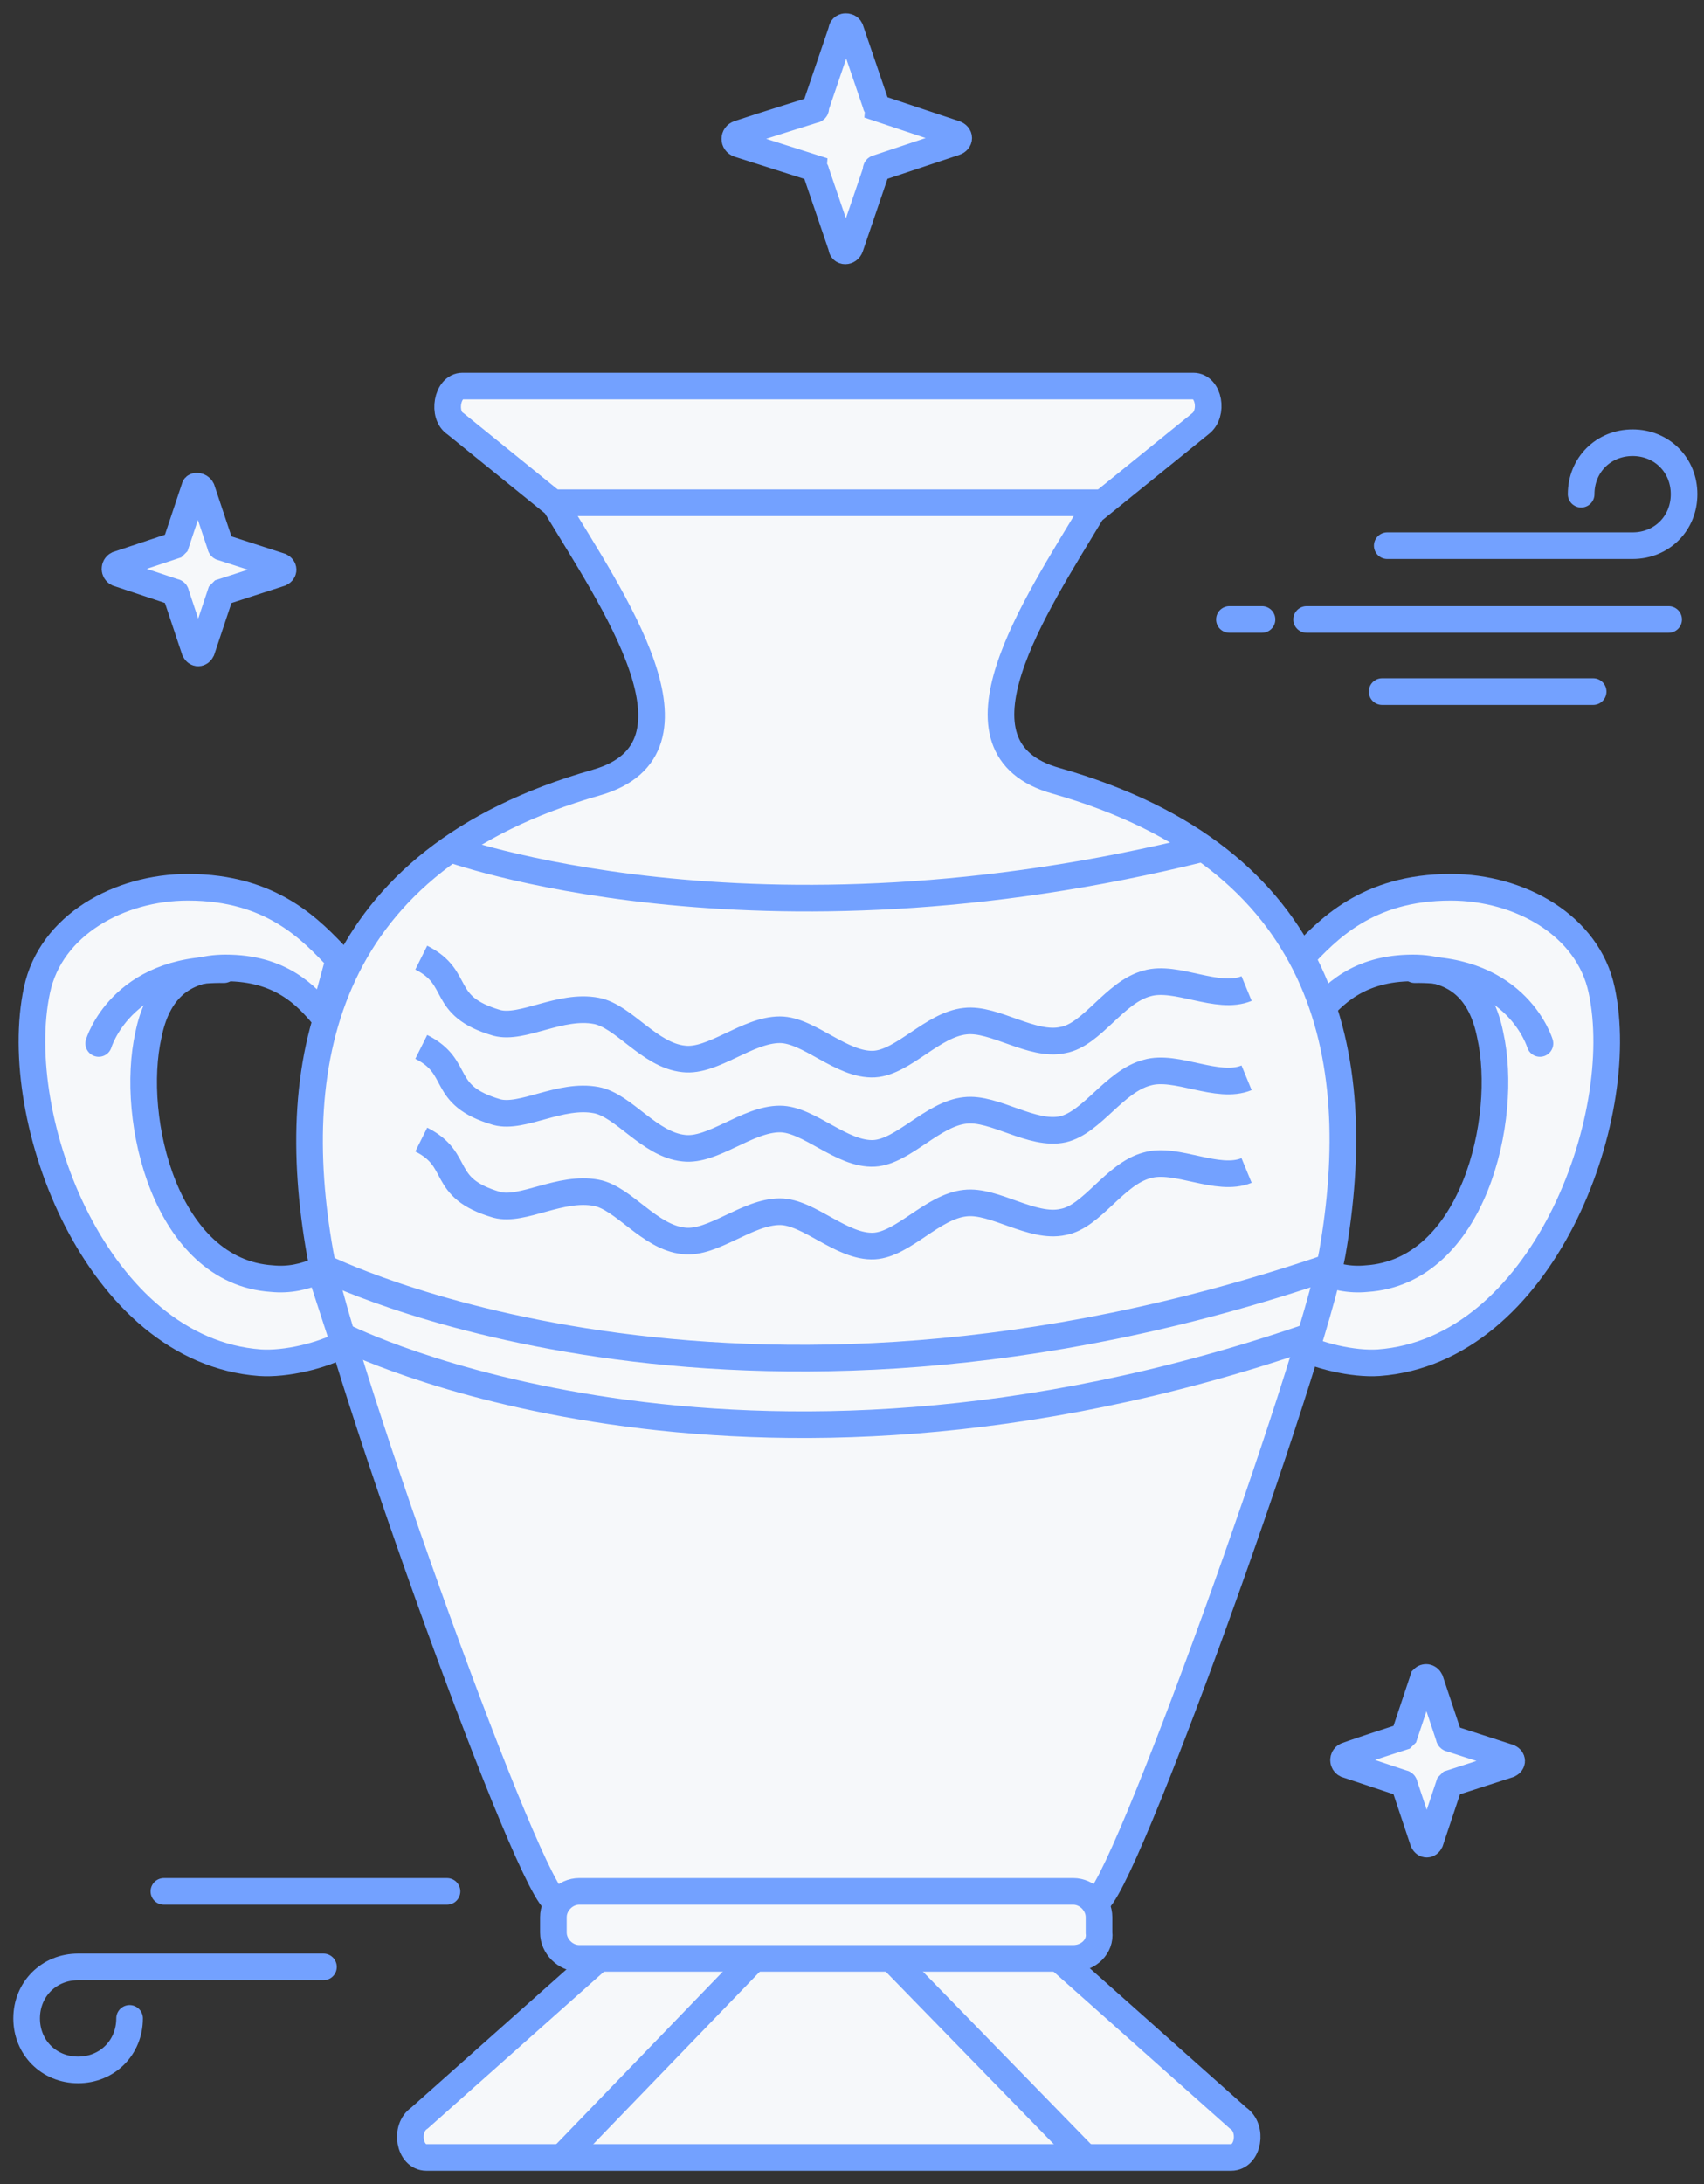
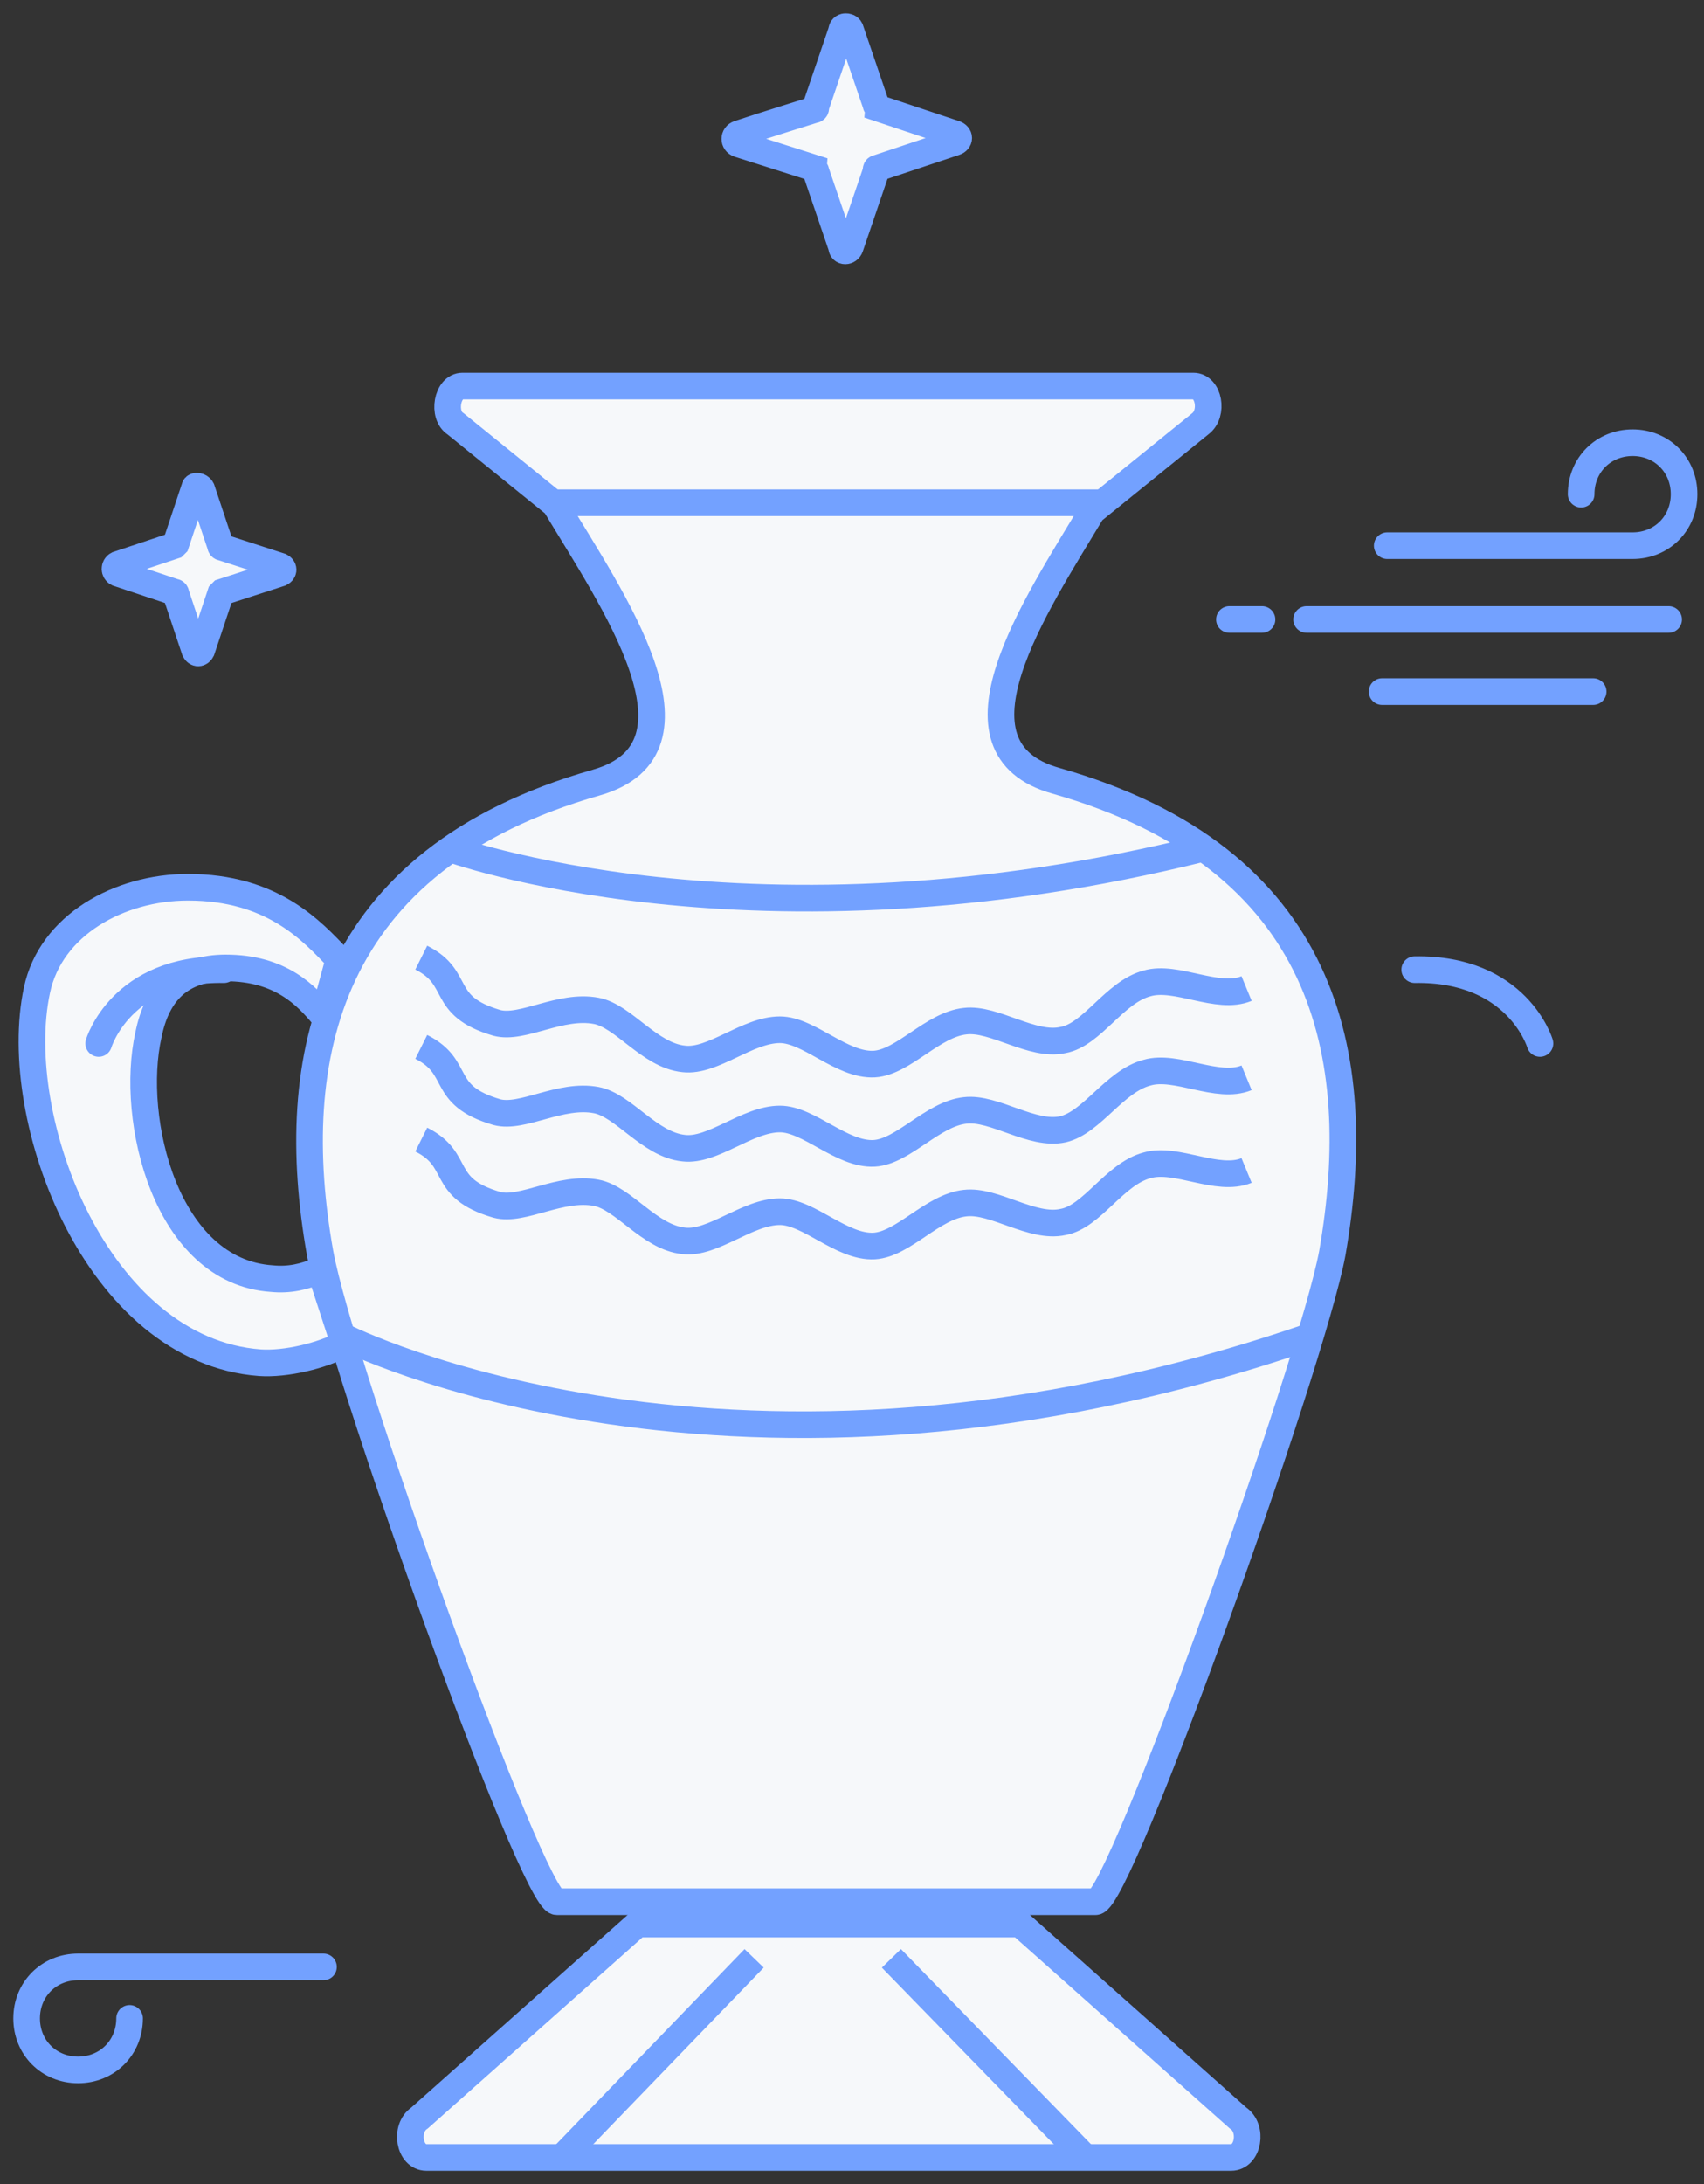
<svg xmlns="http://www.w3.org/2000/svg" width="64" height="82" viewBox="0 0 64 82" fill="none">
  <rect x="0" y="0" width="64" height="82" fill="#333333" stroke="none" />
-   <path d="M49.525 47.682C50.105 47.94 50.685 48.069 51.33 48.005C55.325 47.747 56.678 42.011 55.97 38.854C55.647 37.243 54.745 36.34 53.07 36.34C51.008 36.34 50.041 37.371 49.396 38.145L48.816 36.018C49.847 34.923 51.33 33.312 54.487 33.312C57.065 33.312 59.643 34.729 60.158 37.178C61.19 42.011 57.903 50.711 51.781 51.162C50.814 51.227 49.461 50.905 48.623 50.454L49.525 47.682Z" fill="#F6F8FA" stroke="#73A1FF" stroke-miterlimit="10" />
  <path d="M57.839 39.176C57.839 39.176 57.001 36.34 53.135 36.405" stroke="#73A1FF" stroke-miterlimit="10" stroke-linecap="round" />
  <path d="M23.942 72.236H38.313L46.497 79.518C47.077 79.905 46.884 81 46.24 81H16.015C15.371 81 15.178 79.905 15.758 79.518L23.942 72.236Z" fill="#F6F8FA" stroke="#73A1FF" stroke-miterlimit="10" />
  <path d="M28.324 73.525L21.106 81" stroke="#73A1FF" stroke-miterlimit="10" stroke-linejoin="round" />
  <path d="M33.48 73.525L40.762 81" stroke="#73A1FF" stroke-miterlimit="10" stroke-linejoin="round" />
  <path d="M39.666 29.316C35.284 28.092 38.893 22.743 41.02 19.198L45.08 15.912C45.595 15.525 45.402 14.494 44.822 14.494H17.369C16.789 14.494 16.596 15.59 17.111 15.912L20.849 18.941C22.975 22.485 26.906 28.092 22.395 29.381C12.213 32.281 10.731 39.756 12.02 47.038C12.793 51.291 20.011 71.398 20.913 71.398H31.031H41.148C42.051 71.398 49.268 51.227 50.042 47.038C51.331 39.627 49.848 32.216 39.666 29.316Z" fill="#F6F8FA" stroke="#73A1FF" stroke-miterlimit="10" />
  <path d="M20.913 18.876H41.471" stroke="#73A1FF" stroke-miterlimit="10" stroke-linejoin="round" />
-   <path d="M40.311 73.525H21.751C21.235 73.525 20.784 73.073 20.784 72.558V71.978C20.784 71.462 21.235 71.011 21.751 71.011H40.311C40.826 71.011 41.277 71.462 41.277 71.978V72.558C41.342 73.073 40.891 73.525 40.311 73.525Z" fill="#F6F8FA" stroke="#73A1FF" stroke-miterlimit="10" />
-   <path d="M12.084 47.554C12.084 47.554 27.357 55.287 49.977 47.554" stroke="#73A1FF" stroke-miterlimit="10" />
  <path d="M15.822 35.954C17.369 36.727 16.467 37.758 18.658 38.403C19.624 38.661 21.042 37.694 22.395 37.952C23.427 38.145 24.393 39.627 25.682 39.756C26.778 39.885 28.067 38.661 29.291 38.661C30.387 38.661 31.611 40.014 32.835 39.95C33.931 39.885 35.026 38.467 36.251 38.339C37.346 38.21 38.764 39.305 39.924 39.047C41.02 38.854 41.858 37.243 43.082 36.921C44.178 36.599 45.724 37.565 46.82 37.114" stroke="#73A1FF" stroke-miterlimit="10" />
  <path d="M15.822 39.305C17.369 40.078 16.467 41.11 18.658 41.754C19.624 42.012 21.042 41.045 22.395 41.303C23.427 41.496 24.393 42.978 25.682 43.107C26.778 43.236 28.067 42.012 29.291 42.012C30.387 42.012 31.611 43.365 32.835 43.301C33.931 43.236 35.026 41.819 36.251 41.69C37.346 41.561 38.764 42.656 39.924 42.398C41.02 42.141 41.858 40.594 43.082 40.272C44.178 39.95 45.724 40.916 46.82 40.465" stroke="#73A1FF" stroke-miterlimit="10" />
  <path d="M15.822 42.785C17.369 43.559 16.467 44.59 18.658 45.234C19.624 45.492 21.042 44.525 22.395 44.783C23.427 44.976 24.393 46.459 25.682 46.587C26.778 46.716 28.067 45.492 29.291 45.492C30.387 45.492 31.611 46.845 32.835 46.781C33.931 46.716 35.026 45.298 36.251 45.17C37.346 45.041 38.764 46.136 39.924 45.879C41.02 45.685 41.858 44.074 43.082 43.752C44.178 43.43 45.724 44.396 46.82 43.945" stroke="#73A1FF" stroke-miterlimit="10" />
  <path d="M12.922 50.196C12.922 50.196 27.551 57.607 49.139 50.196" stroke="#73A1FF" stroke-miterlimit="10" />
  <path d="M16.789 31.83C16.789 31.83 28.26 36.083 45.273 31.83" stroke="#73A1FF" stroke-miterlimit="10" />
  <path d="M49.074 23.258H62.672" stroke="#73A1FF" stroke-miterlimit="10" stroke-linecap="round" stroke-linejoin="round" />
  <path d="M51.91 25.965H59.837" stroke="#73A1FF" stroke-miterlimit="10" stroke-linecap="round" stroke-linejoin="round" />
  <path d="M46.175 23.258H47.399" stroke="#73A1FF" stroke-miterlimit="10" stroke-linecap="round" stroke-linejoin="round" />
  <path d="M59.386 18.554C59.386 17.458 60.223 16.621 61.319 16.621C62.414 16.621 63.252 17.458 63.252 18.554C63.252 19.649 62.414 20.487 61.319 20.487H52.103" stroke="#73A1FF" stroke-miterlimit="10" stroke-linecap="round" stroke-linejoin="round" />
-   <path d="M16.788 71.011H6.155" stroke="#73A1FF" stroke-miterlimit="10" stroke-linecap="round" stroke-linejoin="round" />
  <path d="M4.867 75.779C4.867 76.875 4.029 77.713 2.933 77.713C1.838 77.713 1 76.875 1 75.779C1 74.684 1.838 73.846 2.933 73.846H12.149" stroke="#73A1FF" stroke-miterlimit="10" stroke-linecap="round" stroke-linejoin="round" />
  <path d="M7.573 18.361L8.282 20.487C8.282 20.552 8.346 20.552 8.346 20.552L10.537 21.261C10.666 21.325 10.666 21.454 10.537 21.518L8.346 22.227L8.282 22.292L7.573 24.418C7.508 24.547 7.379 24.547 7.315 24.418L6.606 22.292C6.606 22.227 6.542 22.227 6.542 22.227L4.415 21.518C4.286 21.454 4.286 21.261 4.415 21.196C5.188 20.938 6.542 20.487 6.542 20.487L6.606 20.423L7.315 18.296C7.315 18.232 7.508 18.232 7.573 18.361Z" fill="#F6F8FA" stroke="#73A1FF" stroke-miterlimit="10" />
  <path d="M31.933 1.09L32.899 3.925C32.899 3.99 32.964 3.99 32.964 4.054L35.864 5.021C36.057 5.085 36.057 5.279 35.864 5.343L32.964 6.31C32.899 6.31 32.899 6.374 32.899 6.439L31.933 9.274C31.868 9.467 31.61 9.467 31.61 9.274L30.644 6.439C30.644 6.374 30.579 6.374 30.579 6.31L27.744 5.408C27.55 5.343 27.55 5.085 27.744 5.021C28.71 4.699 30.579 4.119 30.579 4.119C30.644 4.119 30.644 4.054 30.644 3.99L31.61 1.154C31.61 0.961 31.868 0.961 31.933 1.09Z" fill="#F6F8FA" stroke="#73A1FF" stroke-miterlimit="10" />
-   <path d="M53.715 63.085L54.424 65.211C54.424 65.276 54.489 65.276 54.489 65.276L56.68 65.985C56.809 66.049 56.809 66.178 56.68 66.243L54.489 66.951L54.424 67.016L53.715 69.142C53.651 69.271 53.522 69.271 53.458 69.142L52.749 67.016C52.749 66.951 52.684 66.951 52.684 66.951L50.558 66.243C50.429 66.178 50.429 65.985 50.558 65.92C51.267 65.663 52.684 65.211 52.684 65.211L52.749 65.147L53.458 63.02C53.522 62.956 53.651 62.956 53.715 63.085Z" fill="#F6F8FA" stroke="#73A1FF" stroke-miterlimit="10" />
  <path d="M12.02 47.682C11.44 47.94 10.86 48.069 10.215 48.005C6.22 47.747 4.866 42.011 5.575 38.854C5.898 37.243 6.8 36.34 8.475 36.34C10.537 36.34 11.504 37.371 12.149 38.145L12.729 36.018C11.697 34.923 10.215 33.312 7.058 33.312C4.48 33.312 1.902 34.729 1.387 37.178C0.355 42.011 3.642 50.711 9.764 51.162C10.731 51.227 12.084 50.905 12.922 50.454L12.02 47.682Z" fill="#F6F8FA" stroke="#73A1FF" stroke-miterlimit="10" />
  <path d="M3.707 39.176C3.707 39.176 4.545 36.34 8.411 36.405" stroke="#73A1FF" stroke-miterlimit="10" stroke-linecap="round" />
</svg>